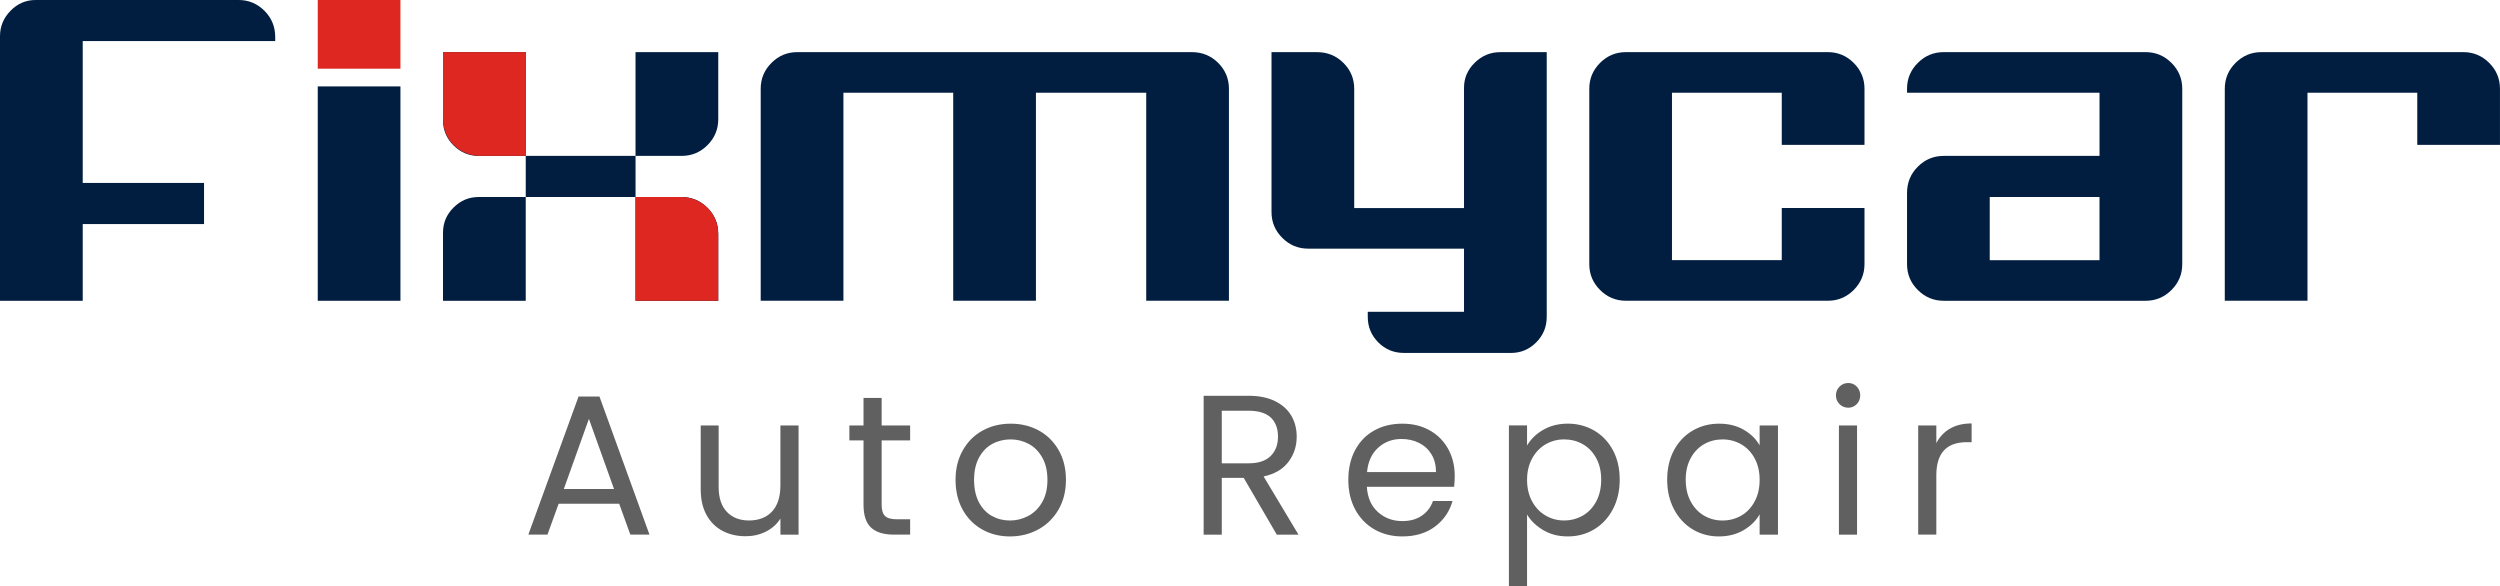
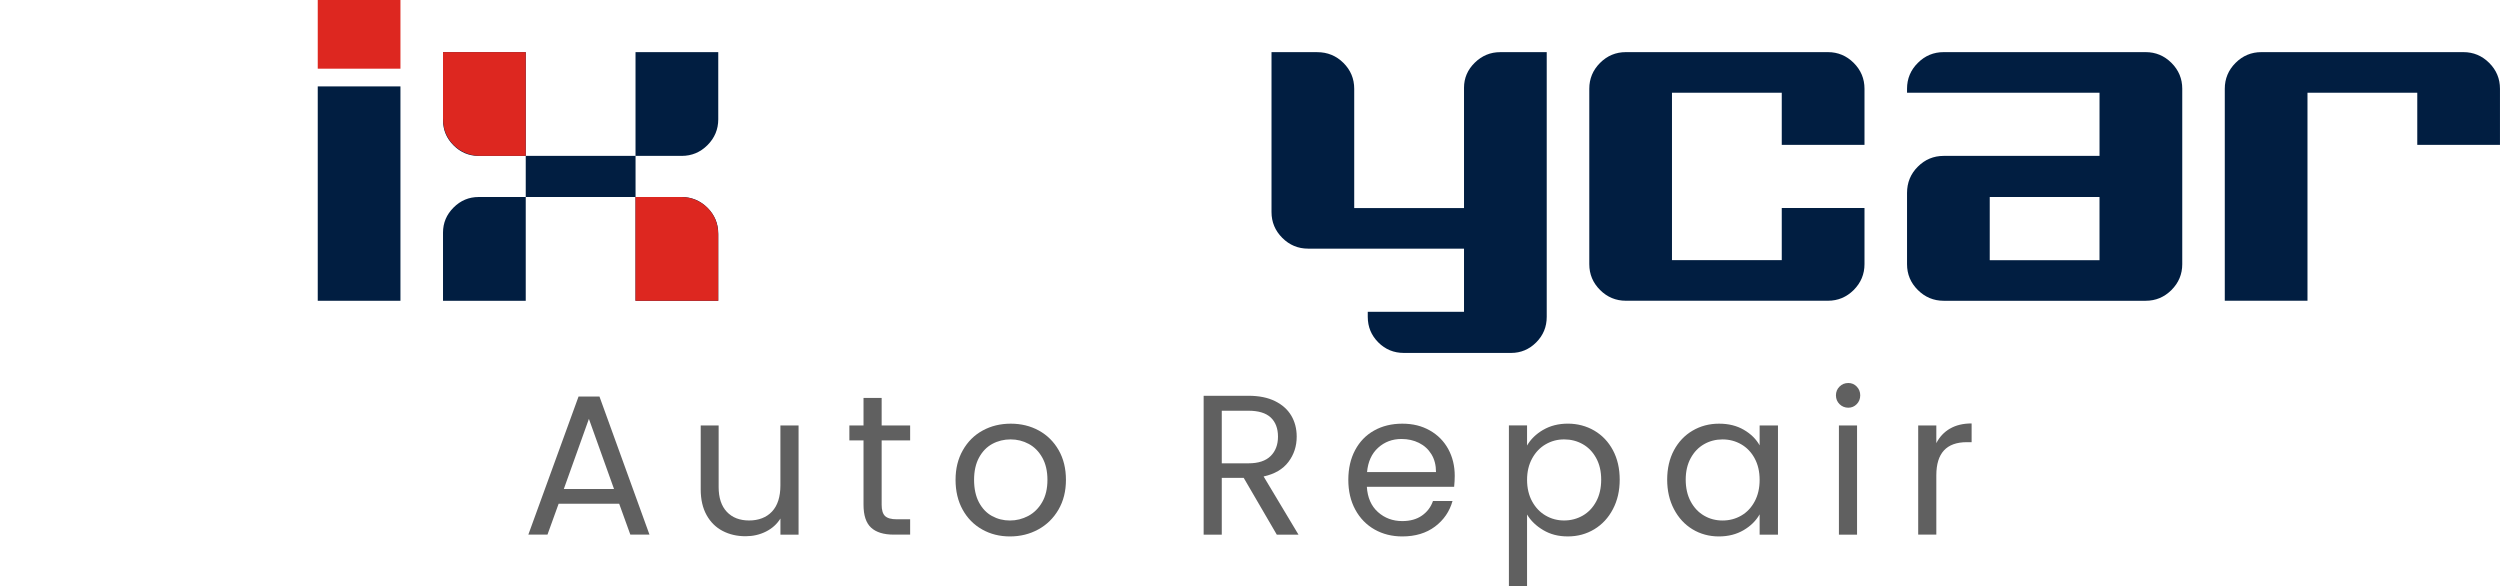
<svg xmlns="http://www.w3.org/2000/svg" width="162" height="38" viewBox="0 0 162 38" fill="none">
  <path d="M40.125 32.643H36.199L35.476 34.644H34.236L37.49 25.695H38.845L42.086 34.644H40.846L40.123 32.643H40.125ZM39.789 31.688L38.161 27.143L36.535 31.688H39.789Z" fill="#606060" />
  <path d="M51.747 27.57V34.645H50.572V33.6C50.348 33.961 50.035 34.244 49.635 34.445C49.235 34.647 48.794 34.748 48.312 34.748C47.76 34.748 47.266 34.634 46.827 34.405C46.388 34.176 46.042 33.835 45.788 33.379C45.534 32.924 45.406 32.367 45.406 31.713V27.568H46.568V31.558C46.568 32.256 46.745 32.791 47.098 33.166C47.451 33.541 47.934 33.727 48.544 33.727C49.154 33.727 49.667 33.534 50.029 33.146C50.39 32.759 50.57 32.194 50.57 31.454V27.568H51.745L51.747 27.57Z" fill="#606060" />
  <path d="M57.131 28.537V32.707C57.131 33.051 57.203 33.294 57.349 33.436C57.496 33.578 57.75 33.65 58.111 33.65H58.977V34.644H57.918C57.264 34.644 56.773 34.492 56.447 34.191C56.119 33.89 55.956 33.394 55.956 32.707V28.537H55.039V27.568H55.956V25.786H57.131V27.568H58.977V28.537H57.131Z" fill="#606060" />
  <path d="M63.645 34.309C63.107 34.008 62.685 33.579 62.379 33.025C62.073 32.47 61.92 31.826 61.92 31.094C61.92 30.363 62.076 29.732 62.391 29.177C62.705 28.622 63.132 28.195 63.675 27.899C64.217 27.602 64.824 27.454 65.496 27.454C66.169 27.454 66.774 27.602 67.317 27.899C67.859 28.197 68.288 28.621 68.602 29.171C68.917 29.722 69.073 30.363 69.073 31.094C69.073 31.826 68.912 32.47 68.589 33.025C68.266 33.579 67.829 34.008 67.277 34.309C66.726 34.61 66.115 34.761 65.444 34.761C64.773 34.761 64.18 34.61 63.643 34.309H63.645ZM66.635 33.431C67.005 33.233 67.304 32.937 67.533 32.54C67.761 32.145 67.874 31.663 67.874 31.094C67.874 30.526 67.761 30.043 67.538 29.648C67.314 29.253 67.022 28.957 66.66 28.764C66.299 28.57 65.907 28.473 65.485 28.473C65.063 28.473 64.661 28.57 64.303 28.764C63.946 28.957 63.659 29.253 63.443 29.648C63.228 30.043 63.12 30.526 63.12 31.094C63.12 31.663 63.226 32.157 63.437 32.554C63.648 32.95 63.929 33.245 64.282 33.438C64.635 33.632 65.022 33.729 65.444 33.729C65.866 33.729 66.261 33.63 66.632 33.431H66.635Z" fill="#606060" />
  <path d="M82.736 34.645L80.592 30.965H79.171V34.645H77.996V25.646H80.902C81.583 25.646 82.156 25.762 82.625 25.994C83.094 26.226 83.444 26.541 83.678 26.938C83.91 27.333 84.026 27.785 84.026 28.293C84.026 28.913 83.848 29.46 83.49 29.932C83.131 30.406 82.597 30.719 81.882 30.875L84.142 34.645H82.734H82.736ZM79.171 30.023H80.902C81.539 30.023 82.016 29.867 82.336 29.552C82.654 29.238 82.814 28.819 82.814 28.293C82.814 27.767 82.656 27.346 82.343 27.053C82.028 26.761 81.549 26.615 80.902 26.615H79.171V30.023Z" fill="#606060" />
  <path d="M94.228 31.546H88.572C88.615 32.244 88.854 32.789 89.288 33.179C89.724 33.571 90.25 33.766 90.87 33.766C91.378 33.766 91.802 33.648 92.141 33.411C92.481 33.174 92.72 32.858 92.858 32.463H94.124C93.934 33.142 93.556 33.695 92.987 34.123C92.419 34.548 91.713 34.761 90.87 34.761C90.199 34.761 89.599 34.61 89.069 34.309C88.54 34.008 88.124 33.579 87.823 33.025C87.522 32.47 87.371 31.826 87.371 31.094C87.371 30.363 87.517 29.72 87.81 29.171C88.103 28.619 88.513 28.195 89.043 27.899C89.572 27.602 90.181 27.454 90.87 27.454C91.56 27.454 92.136 27.6 92.653 27.893C93.169 28.185 93.567 28.589 93.847 29.1C94.126 29.613 94.267 30.191 94.267 30.837C94.267 31.061 94.253 31.298 94.228 31.546ZM92.755 29.434C92.557 29.112 92.288 28.866 91.948 28.698C91.609 28.53 91.232 28.446 90.818 28.446C90.225 28.446 89.719 28.636 89.302 29.014C88.884 29.392 88.646 29.919 88.585 30.59H93.053C93.053 30.142 92.954 29.757 92.755 29.434Z" fill="#606060" />
  <path d="M99.992 27.859C100.453 27.588 100.987 27.452 101.599 27.452C102.211 27.452 102.798 27.603 103.311 27.904C103.824 28.205 104.226 28.629 104.518 29.175C104.811 29.722 104.957 30.358 104.957 31.081C104.957 31.804 104.811 32.433 104.518 32.991C104.226 33.551 103.824 33.985 103.311 34.296C102.798 34.605 102.228 34.76 101.599 34.76C100.97 34.76 100.464 34.624 100.005 34.353C99.545 34.082 99.193 33.744 98.953 33.339V38H97.777V27.566H98.953V28.871C99.185 28.466 99.531 28.128 99.992 27.857V27.859ZM103.434 29.687C103.219 29.292 102.928 28.989 102.563 28.782C102.196 28.575 101.794 28.473 101.356 28.473C100.917 28.473 100.527 28.579 100.162 28.789C99.797 28.999 99.503 29.305 99.284 29.705C99.064 30.105 98.954 30.568 98.954 31.094C98.954 31.62 99.064 32.095 99.284 32.495C99.503 32.895 99.797 33.201 100.162 33.411C100.527 33.623 100.925 33.727 101.356 33.727C101.786 33.727 102.196 33.621 102.563 33.411C102.928 33.201 103.219 32.895 103.434 32.495C103.649 32.095 103.757 31.624 103.757 31.081C103.757 30.538 103.649 30.082 103.434 29.687Z" fill="#606060" />
  <path d="M108.472 29.177C108.765 28.631 109.167 28.207 109.679 27.906C110.192 27.605 110.762 27.454 111.391 27.454C112.02 27.454 112.548 27.587 113.005 27.854C113.461 28.121 113.801 28.456 114.024 28.861V27.57H115.213V34.645H114.024V33.329C113.792 33.742 113.446 34.084 112.985 34.355C112.524 34.625 111.99 34.761 111.378 34.761C110.766 34.761 110.18 34.607 109.673 34.297C109.165 33.988 108.765 33.553 108.472 32.992C108.179 32.433 108.033 31.795 108.033 31.082C108.033 30.369 108.179 29.724 108.472 29.177ZM113.701 29.7C113.486 29.305 113.195 29.001 112.83 28.791C112.464 28.58 112.062 28.474 111.623 28.474C111.184 28.474 110.784 28.577 110.423 28.784C110.061 28.991 109.772 29.292 109.557 29.688C109.341 30.085 109.234 30.549 109.234 31.082C109.234 31.615 109.341 32.096 109.557 32.496C109.772 32.897 110.061 33.203 110.423 33.413C110.784 33.625 111.184 33.729 111.623 33.729C112.062 33.729 112.464 33.623 112.83 33.413C113.195 33.203 113.486 32.897 113.701 32.496C113.917 32.096 114.024 31.629 114.024 31.096C114.024 30.563 113.917 30.097 113.701 29.702V29.7Z" fill="#606060" />
  <path d="M119.201 26.188C119.046 26.033 118.969 25.843 118.969 25.619C118.969 25.395 119.046 25.206 119.201 25.051C119.355 24.896 119.546 24.819 119.769 24.819C119.993 24.819 120.168 24.896 120.317 25.051C120.467 25.206 120.543 25.395 120.543 25.619C120.543 25.843 120.467 26.033 120.317 26.188C120.166 26.342 119.983 26.42 119.769 26.42C119.556 26.42 119.355 26.342 119.201 26.188ZM120.337 27.57V34.645H119.162V27.57H120.337Z" fill="#606060" />
  <path d="M126.36 27.775C126.744 27.551 127.211 27.439 127.761 27.439V28.653H127.45C126.133 28.653 125.474 29.367 125.474 30.797V34.644H124.299V27.568H125.474V28.716C125.681 28.311 125.975 27.998 126.359 27.773L126.36 27.775Z" fill="#606060" />
-   <path d="M5.359 19.49H0V2.339C0 1.712 0.227 1.164 0.683 0.698C1.137 0.232 1.678 0 2.307 0H15.463C16.112 0 16.67 0.234 17.136 0.698C17.602 1.164 17.834 1.732 17.834 2.403V2.663H5.361V11.856H13.222V14.52H5.361V19.49H5.359Z" fill="#011E41" />
  <path d="M25.949 0H20.59V4.451H25.949V0Z" fill="#DD2720" />
  <path d="M25.949 5.599H20.59V19.49H25.949V5.599Z" fill="#011E41" />
-   <path d="M53.391 3.378H77.233C77.903 3.378 78.472 3.612 78.938 4.076C79.403 4.542 79.635 5.098 79.635 5.749V19.488H74.275V6.008H67.129V19.488H61.768V6.008H54.654V19.488H49.293V5.749C49.293 5.1 49.525 4.542 49.991 4.076C50.457 3.61 51.013 3.378 51.664 3.378H53.386H53.391Z" fill="#011E41" />
  <path d="M94.868 16.112H84.765C84.116 16.112 83.558 15.88 83.092 15.414C82.627 14.948 82.394 14.392 82.394 13.741V3.38H85.351C86.022 3.38 86.59 3.614 87.056 4.078C87.521 4.543 87.753 5.1 87.753 5.751V13.482H94.868V5.687C94.868 5.06 95.1 4.518 95.566 4.062C96.031 3.608 96.578 3.38 97.207 3.38H100.228V20.531C100.228 21.18 100.001 21.733 99.546 22.187C99.092 22.641 98.549 22.87 97.921 22.87H90.97C90.321 22.87 89.768 22.643 89.314 22.187C88.86 21.733 88.631 21.18 88.631 20.531V20.206H94.868V16.114V16.112Z" fill="#011E41" />
  <path d="M115.458 13.48H120.819V17.118C120.819 17.767 120.585 18.325 120.121 18.791C119.655 19.256 119.098 19.488 118.448 19.488H105.357C104.708 19.488 104.15 19.256 103.684 18.791C103.218 18.325 102.986 17.768 102.986 17.118V5.749C102.986 5.1 103.218 4.542 103.684 4.076C104.15 3.61 104.706 3.378 105.357 3.378H118.448C119.097 3.378 119.655 3.612 120.121 4.076C120.586 4.542 120.819 5.098 120.819 5.749V9.386H115.458V6.008H108.344V16.857H115.458V13.479V13.48Z" fill="#011E41" />
  <path d="M140.712 4.076C140.245 3.612 139.688 3.378 139.039 3.378H125.949C125.3 3.378 124.741 3.61 124.276 4.076C123.808 4.54 123.576 5.1 123.576 5.749V6.01H136.049V10.102H125.949C125.3 10.102 124.741 10.334 124.276 10.8C123.808 11.264 123.576 11.834 123.576 12.507V17.119C123.576 17.768 123.808 18.327 124.276 18.792C124.741 19.256 125.3 19.49 125.949 19.49H139.039C139.688 19.49 140.245 19.258 140.712 18.792C141.176 18.328 141.41 17.768 141.41 17.119V5.749C141.41 5.1 141.178 4.542 140.712 4.076ZM136.048 16.859H128.935V12.766H136.048V16.859Z" fill="#011E41" />
  <path d="M148.551 3.378H159.627C160.276 3.378 160.835 3.612 161.3 4.076C161.766 4.542 161.998 5.098 161.998 5.749V9.386H156.639V6.008H149.525V19.488H144.166V5.749C144.166 5.1 144.398 4.542 144.864 4.076C145.33 3.61 145.888 3.378 146.537 3.378H148.551Z" fill="#011E41" />
  <path d="M34.068 3.378V10.102H41.182V3.378H46.543V7.731C46.543 8.381 46.309 8.939 45.845 9.405C45.379 9.87 44.822 10.102 44.172 10.102H41.184V12.766H44.172C44.821 12.766 45.379 13 45.845 13.464C46.31 13.93 46.543 14.486 46.543 15.137V19.49H41.182V12.766H34.068V19.49H28.707V15.073C28.707 14.446 28.934 13.904 29.39 13.449C29.844 12.995 30.385 12.766 31.014 12.766H34.068V10.102H31.014C30.385 10.102 29.845 9.875 29.39 9.42C28.936 8.966 28.707 8.424 28.707 7.795V3.378H34.068Z" fill="#011E41" />
  <path d="M34.068 3.378V10.102H31.08C30.89 10.101 30.16 10.07 29.514 9.505C29.274 9.295 29.105 9.063 28.986 8.843C28.793 8.483 28.707 8.075 28.707 7.666V3.378H34.068Z" fill="#DD2720" />
  <path d="M41.18 19.49V12.766H44.168C44.358 12.768 45.087 12.798 45.733 13.363C45.974 13.573 46.142 13.805 46.261 14.025C46.455 14.385 46.54 14.794 46.54 15.202V19.49H41.18Z" fill="#DD2720" />
</svg>